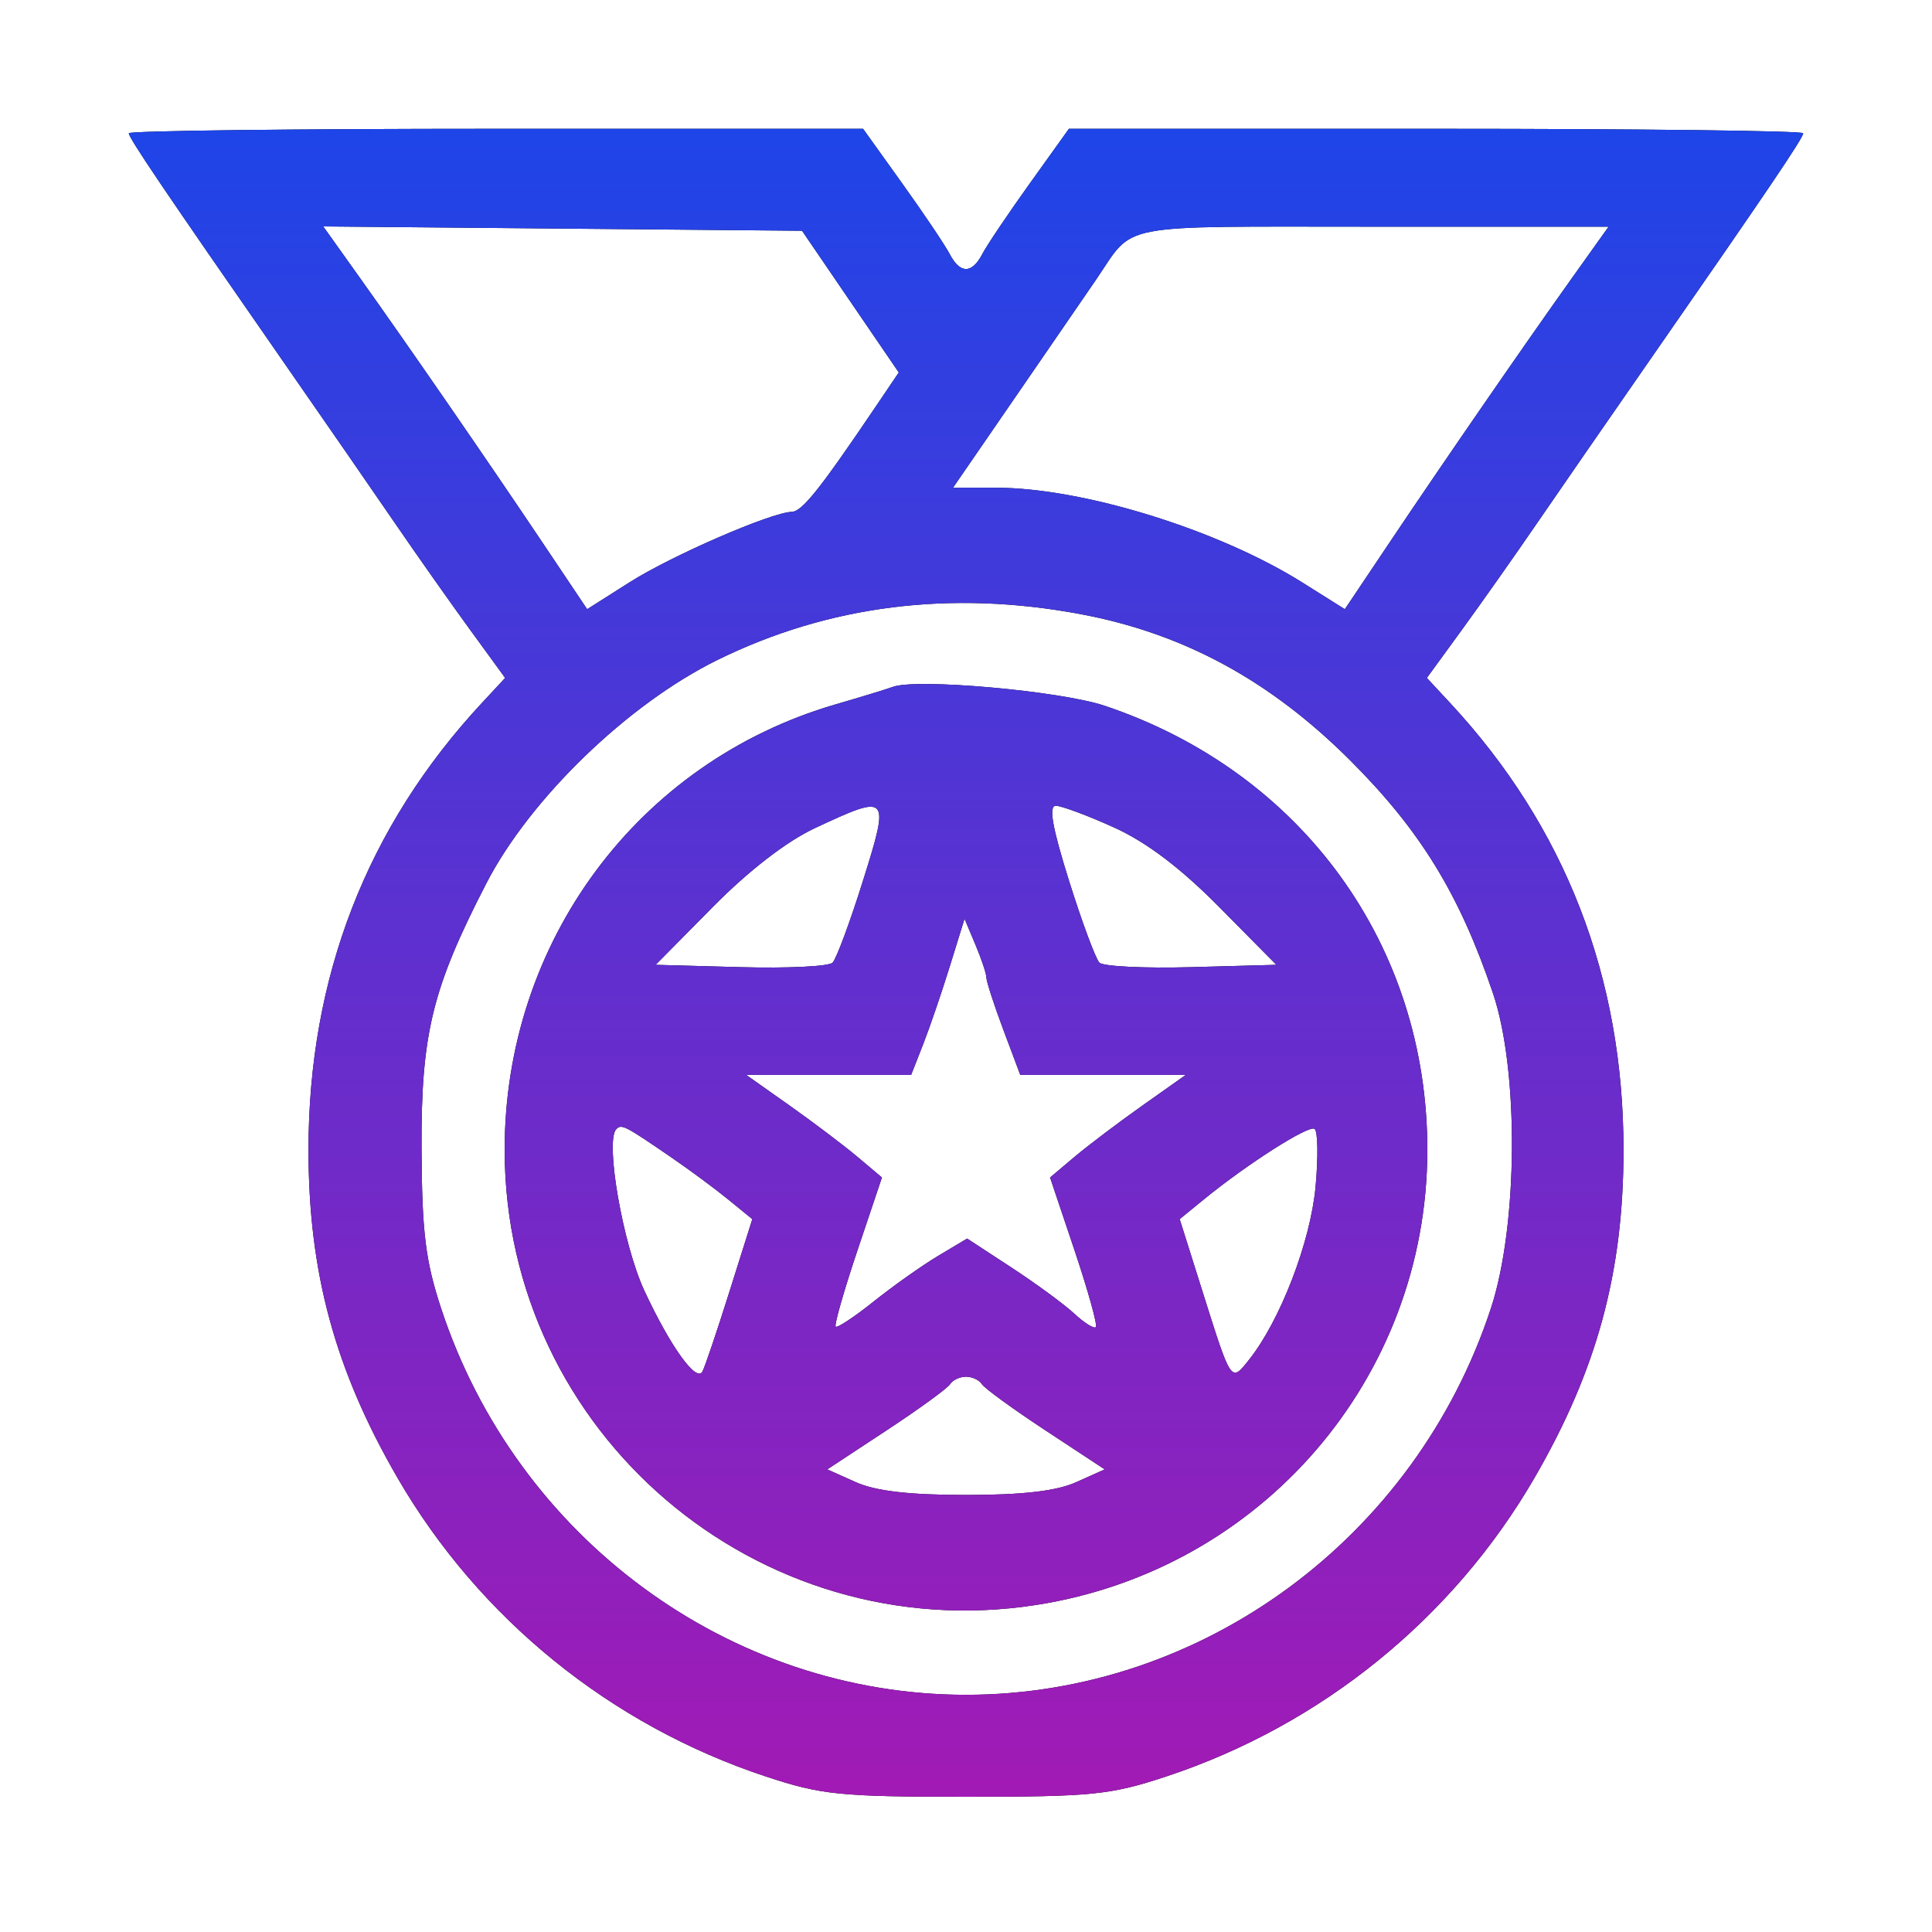
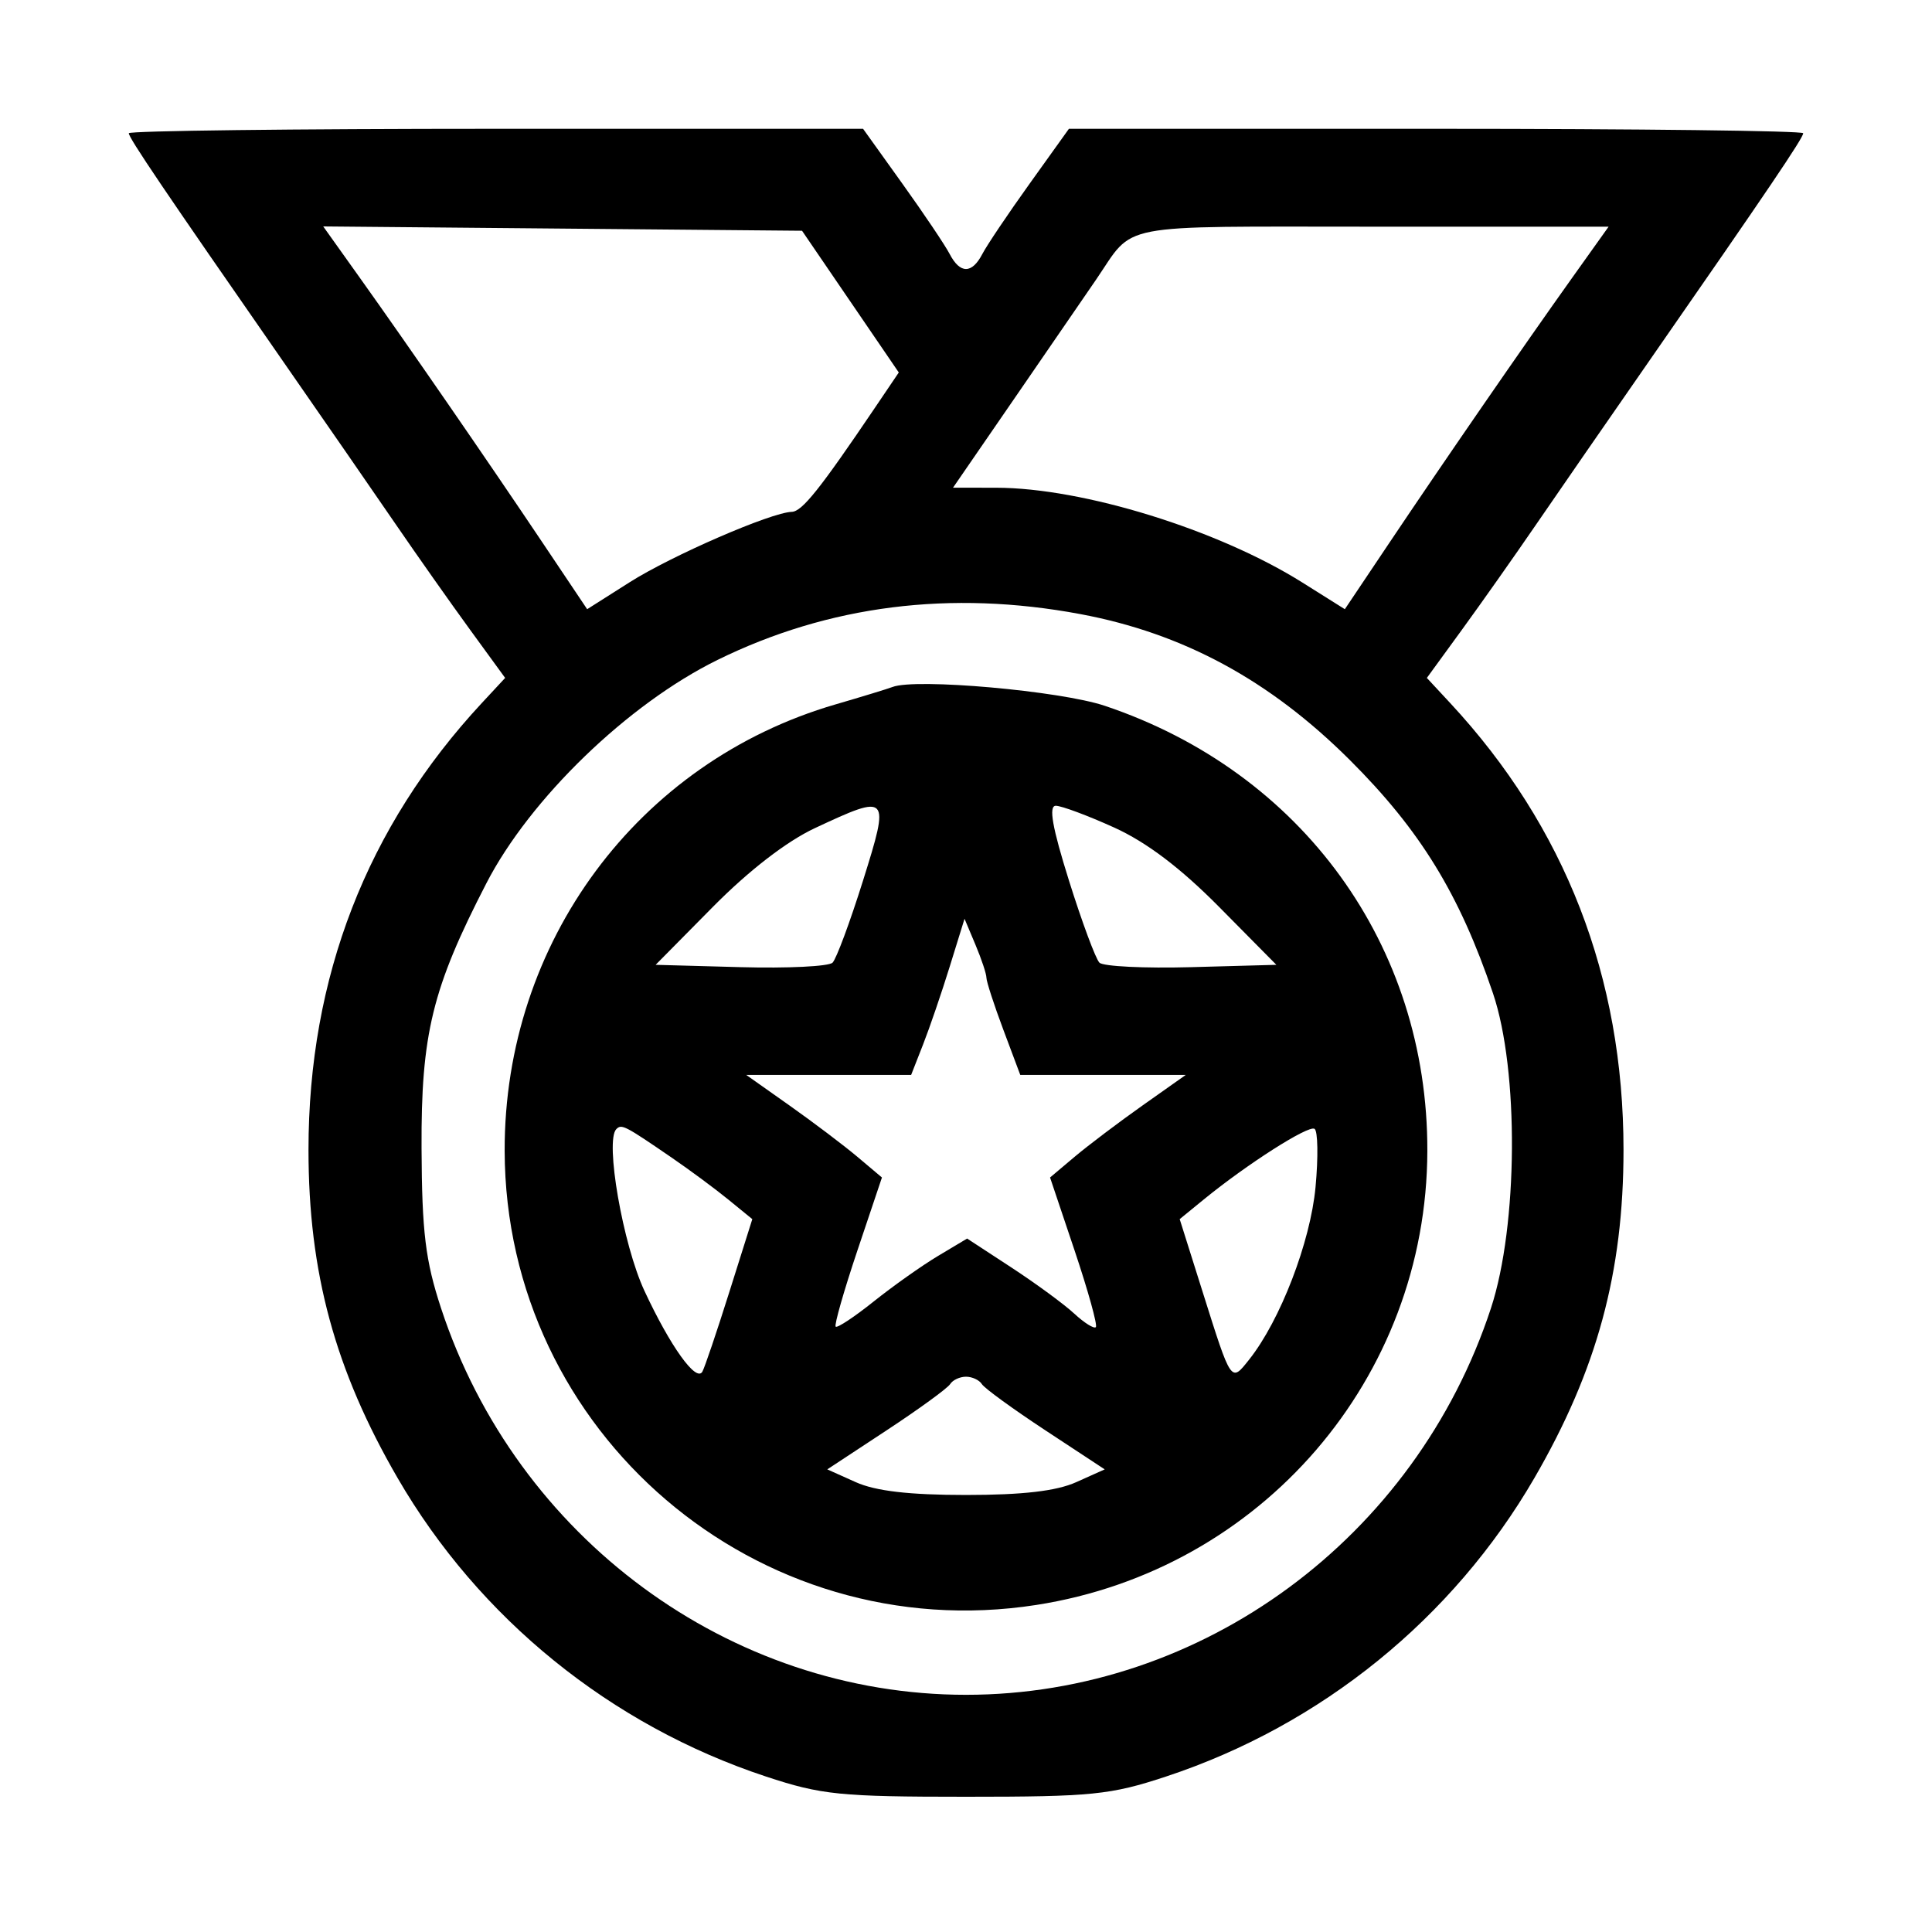
<svg xmlns="http://www.w3.org/2000/svg" width="300" height="300" viewBox="0 0 300 300" fill="none">
  <path fill-rule="evenodd" clip-rule="evenodd" d="M20 20.69C20 21.424 25.461 29.5 43.944 56.095C50.237 65.151 58.12 76.549 61.459 81.425C64.8 86.302 69.987 93.661 72.987 97.78L78.439 105.267L74.807 109.178C56.961 128.387 47.904 151.742 47.902 178.547C47.902 197.583 52.019 212.74 61.742 229.508C74.393 251.323 94.836 267.89 118.927 275.855C127.556 278.709 130.44 279 150 279C169.56 279 172.444 278.709 181.073 275.855C205.164 267.89 225.607 251.323 238.258 229.508C247.981 212.74 252.098 197.583 252.098 178.547C252.096 151.742 243.039 128.387 225.193 109.178L221.561 105.267L227.013 97.78C230.013 93.661 235.2 86.302 238.541 81.425C241.88 76.549 249.763 65.151 256.056 56.095C274.539 29.5 280 21.424 280 20.69C280 20.31 254.346 20 222.992 20H165.982L159.894 28.501C156.544 33.175 153.234 38.098 152.537 39.44C150.922 42.546 149.078 42.546 147.463 39.44C146.766 38.098 143.456 33.175 140.106 28.501L134.018 20H77.008C45.654 20 20 20.31 20 20.69ZM132.051 46.835L139.563 57.838L135.871 63.299C127.31 75.967 124.542 79.432 122.949 79.478C119.72 79.57 104.297 86.269 97.758 90.419L91.174 94.597L84.211 84.212C75.678 71.485 63.415 53.708 55.847 43.095L50.189 35.159L87.364 35.496L124.54 35.831L132.051 46.835ZM244.139 43.114C236.583 53.711 224.317 71.493 215.789 84.212L208.826 94.597L202.242 90.461C189.183 82.256 168.185 75.753 154.7 75.735L147.986 75.726L157.79 61.478C163.183 53.642 168.763 45.52 170.192 43.43C176.298 34.499 172.652 35.198 213.089 35.198H249.784L244.139 43.114ZM167.756 95.356C183.735 98.345 197.168 105.619 209.6 118.015C220.54 128.924 226.619 138.831 231.833 154.249C235.881 166.222 235.725 190.317 231.516 203.13C219.799 238.799 186.711 263.169 150 263.169C113.289 263.169 80.201 238.799 68.484 203.13C66.057 195.741 65.519 191.331 65.458 178.313C65.374 160.571 67.117 153.449 75.526 137.152C82.311 124.001 97.508 109.314 111.4 102.481C128.676 93.984 147.618 91.589 167.756 95.356ZM138.585 106.676C137.888 106.948 133.893 108.169 129.707 109.389C99.027 118.334 78.286 146.336 78.363 178.708C78.468 222.497 117.617 255.942 160.9 249.218C195.9 243.781 221.552 214.002 221.637 178.708C221.713 146.816 202.203 119.89 171.561 109.6C164.625 107.271 142.167 105.279 138.585 106.676ZM134 136.772C131.989 143.18 129.865 148.9 129.281 149.482C128.696 150.066 122.275 150.38 115.012 150.18L101.805 149.817L110.683 140.835C116.267 135.185 122.148 130.643 126.537 128.591C138.076 123.197 138.214 123.35 134 136.772ZM172.993 128.492C178.031 130.775 183.31 134.768 189.317 140.841L198.195 149.817L184.988 150.18C177.725 150.38 171.304 150.066 170.719 149.482C170.135 148.9 168.011 143.18 166 136.772C163.392 128.466 162.802 125.12 163.945 125.12C164.826 125.12 168.898 126.637 172.993 128.492ZM153.171 151.814C153.171 152.405 154.353 156.044 155.799 159.901L158.427 166.914H171.274H184.123L177.401 171.664C173.704 174.277 168.965 177.86 166.867 179.626L163.053 182.841L166.866 194.191C168.962 200.435 170.446 205.782 170.163 206.076C169.88 206.369 168.366 205.421 166.8 203.97C165.233 202.518 160.852 199.304 157.063 196.825L150.175 192.322L145.648 195.028C143.159 196.516 138.665 199.698 135.662 202.097C132.66 204.497 130.004 206.253 129.762 206.001C129.52 205.749 131.038 200.435 133.134 194.191L136.947 182.841L133.133 179.626C131.035 177.86 126.296 174.277 122.599 171.664L115.877 166.914H128.679H141.481L143.343 162.165C144.366 159.554 146.232 154.097 147.488 150.041L149.772 142.667L151.471 146.704C152.406 148.924 153.171 151.224 153.171 151.814ZM104.341 179.786C107.132 181.698 111.08 184.623 113.116 186.286L116.818 189.306L113.26 200.591C111.304 206.798 109.415 212.381 109.061 212.997C108.101 214.672 104.079 209.057 100.07 200.448C96.718 193.25 93.912 177.117 95.702 175.33C96.528 174.506 96.987 174.743 104.341 179.786ZM204.274 184.343C203.476 192.874 198.804 205.018 193.981 211.098C191.124 214.697 191.239 214.863 186.74 200.591L183.182 189.306L186.884 186.282C193.634 180.765 203.157 174.687 204.119 175.281C204.641 175.603 204.71 179.681 204.274 184.343ZM152.468 214.931C152.863 215.567 157.314 218.804 162.362 222.125L171.539 228.164L167.111 230.151C164.039 231.53 158.798 232.139 150 232.139C141.202 232.139 135.961 231.53 132.889 230.151L128.461 228.164L137.638 222.125C142.686 218.804 147.137 215.567 147.532 214.931C147.925 214.296 149.036 213.775 150 213.775C150.964 213.775 152.075 214.296 152.468 214.931Z" fill="black" />
-   <path fill-rule="evenodd" clip-rule="evenodd" d="M20 20.69C20 21.424 25.461 29.5 43.944 56.095C50.237 65.151 58.12 76.549 61.459 81.425C64.8 86.302 69.987 93.661 72.987 97.78L78.439 105.267L74.807 109.178C56.961 128.387 47.904 151.742 47.902 178.547C47.902 197.583 52.019 212.74 61.742 229.508C74.393 251.323 94.836 267.89 118.927 275.855C127.556 278.709 130.44 279 150 279C169.56 279 172.444 278.709 181.073 275.855C205.164 267.89 225.607 251.323 238.258 229.508C247.981 212.74 252.098 197.583 252.098 178.547C252.096 151.742 243.039 128.387 225.193 109.178L221.561 105.267L227.013 97.78C230.013 93.661 235.2 86.302 238.541 81.425C241.88 76.549 249.763 65.151 256.056 56.095C274.539 29.5 280 21.424 280 20.69C280 20.31 254.346 20 222.992 20H165.982L159.894 28.501C156.544 33.175 153.234 38.098 152.537 39.44C150.922 42.546 149.078 42.546 147.463 39.44C146.766 38.098 143.456 33.175 140.106 28.501L134.018 20H77.008C45.654 20 20 20.31 20 20.69ZM132.051 46.835L139.563 57.838L135.871 63.299C127.31 75.967 124.542 79.432 122.949 79.478C119.72 79.57 104.297 86.269 97.758 90.419L91.174 94.597L84.211 84.212C75.678 71.485 63.415 53.708 55.847 43.095L50.189 35.159L87.364 35.496L124.54 35.831L132.051 46.835ZM244.139 43.114C236.583 53.711 224.317 71.493 215.789 84.212L208.826 94.597L202.242 90.461C189.183 82.256 168.185 75.753 154.7 75.735L147.986 75.726L157.79 61.478C163.183 53.642 168.763 45.52 170.192 43.43C176.298 34.499 172.652 35.198 213.089 35.198H249.784L244.139 43.114ZM167.756 95.356C183.735 98.345 197.168 105.619 209.6 118.015C220.54 128.924 226.619 138.831 231.833 154.249C235.881 166.222 235.725 190.317 231.516 203.13C219.799 238.799 186.711 263.169 150 263.169C113.289 263.169 80.201 238.799 68.484 203.13C66.057 195.741 65.519 191.331 65.458 178.313C65.374 160.571 67.117 153.449 75.526 137.152C82.311 124.001 97.508 109.314 111.4 102.481C128.676 93.984 147.618 91.589 167.756 95.356ZM138.585 106.676C137.888 106.948 133.893 108.169 129.707 109.389C99.027 118.334 78.286 146.336 78.363 178.708C78.468 222.497 117.617 255.942 160.9 249.218C195.9 243.781 221.552 214.002 221.637 178.708C221.713 146.816 202.203 119.89 171.561 109.6C164.625 107.271 142.167 105.279 138.585 106.676ZM134 136.772C131.989 143.18 129.865 148.9 129.281 149.482C128.696 150.066 122.275 150.38 115.012 150.18L101.805 149.817L110.683 140.835C116.267 135.185 122.148 130.643 126.537 128.591C138.076 123.197 138.214 123.35 134 136.772ZM172.993 128.492C178.031 130.775 183.31 134.768 189.317 140.841L198.195 149.817L184.988 150.18C177.725 150.38 171.304 150.066 170.719 149.482C170.135 148.9 168.011 143.18 166 136.772C163.392 128.466 162.802 125.12 163.945 125.12C164.826 125.12 168.898 126.637 172.993 128.492ZM153.171 151.814C153.171 152.405 154.353 156.044 155.799 159.901L158.427 166.914H171.274H184.123L177.401 171.664C173.704 174.277 168.965 177.86 166.867 179.626L163.053 182.841L166.866 194.191C168.962 200.435 170.446 205.782 170.163 206.076C169.88 206.369 168.366 205.421 166.8 203.97C165.233 202.518 160.852 199.304 157.063 196.825L150.175 192.322L145.648 195.028C143.159 196.516 138.665 199.698 135.662 202.097C132.66 204.497 130.004 206.253 129.762 206.001C129.52 205.749 131.038 200.435 133.134 194.191L136.947 182.841L133.133 179.626C131.035 177.86 126.296 174.277 122.599 171.664L115.877 166.914H128.679H141.481L143.343 162.165C144.366 159.554 146.232 154.097 147.488 150.041L149.772 142.667L151.471 146.704C152.406 148.924 153.171 151.224 153.171 151.814ZM104.341 179.786C107.132 181.698 111.08 184.623 113.116 186.286L116.818 189.306L113.26 200.591C111.304 206.798 109.415 212.381 109.061 212.997C108.101 214.672 104.079 209.057 100.07 200.448C96.718 193.25 93.912 177.117 95.702 175.33C96.528 174.506 96.987 174.743 104.341 179.786ZM204.274 184.343C203.476 192.874 198.804 205.018 193.981 211.098C191.124 214.697 191.239 214.863 186.74 200.591L183.182 189.306L186.884 186.282C193.634 180.765 203.157 174.687 204.119 175.281C204.641 175.603 204.71 179.681 204.274 184.343ZM152.468 214.931C152.863 215.567 157.314 218.804 162.362 222.125L171.539 228.164L167.111 230.151C164.039 231.53 158.798 232.139 150 232.139C141.202 232.139 135.961 231.53 132.889 230.151L128.461 228.164L137.638 222.125C142.686 218.804 147.137 215.567 147.532 214.931C147.925 214.296 149.036 213.775 150 213.775C150.964 213.775 152.075 214.296 152.468 214.931Z" fill="url(#paint0_linear_130_72)" />
  <defs>
    <linearGradient id="paint0_linear_130_72" x1="150" y1="20" x2="150" y2="279" gradientUnits="userSpaceOnUse">
      <stop stop-color="#1E45E8" />
      <stop offset="1" stop-color="#A21AB5" />
    </linearGradient>
  </defs>
</svg>